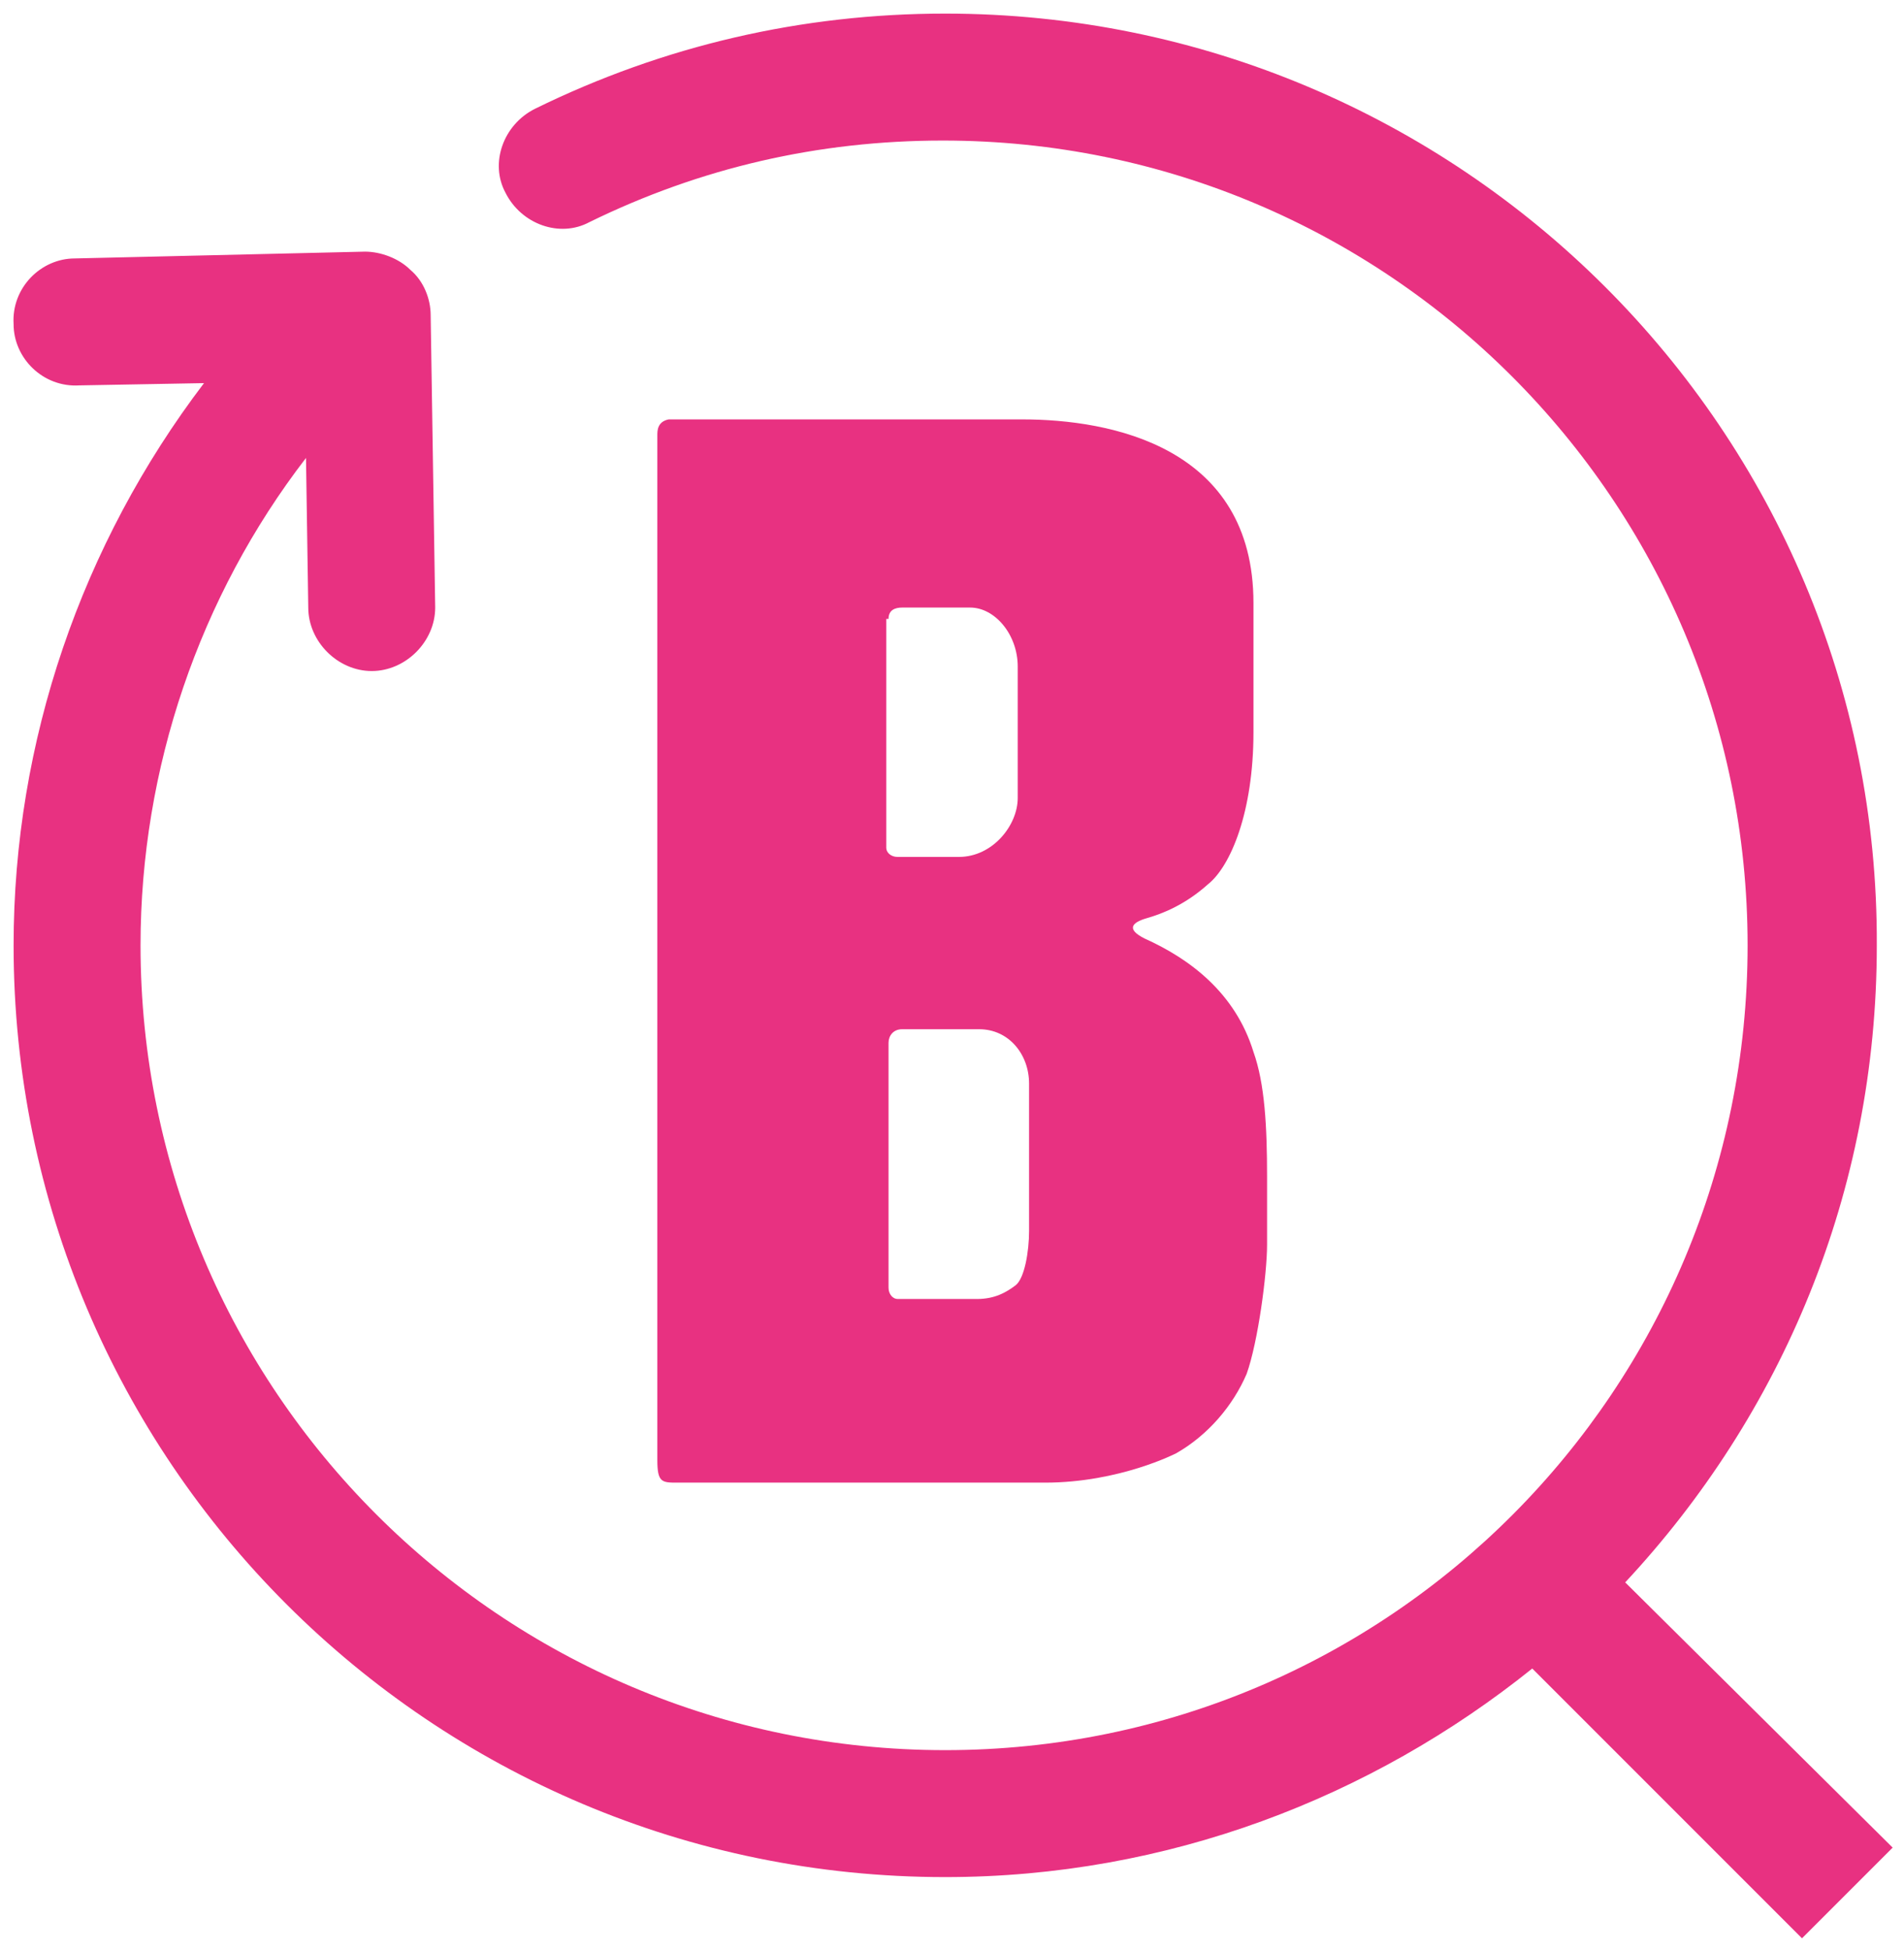
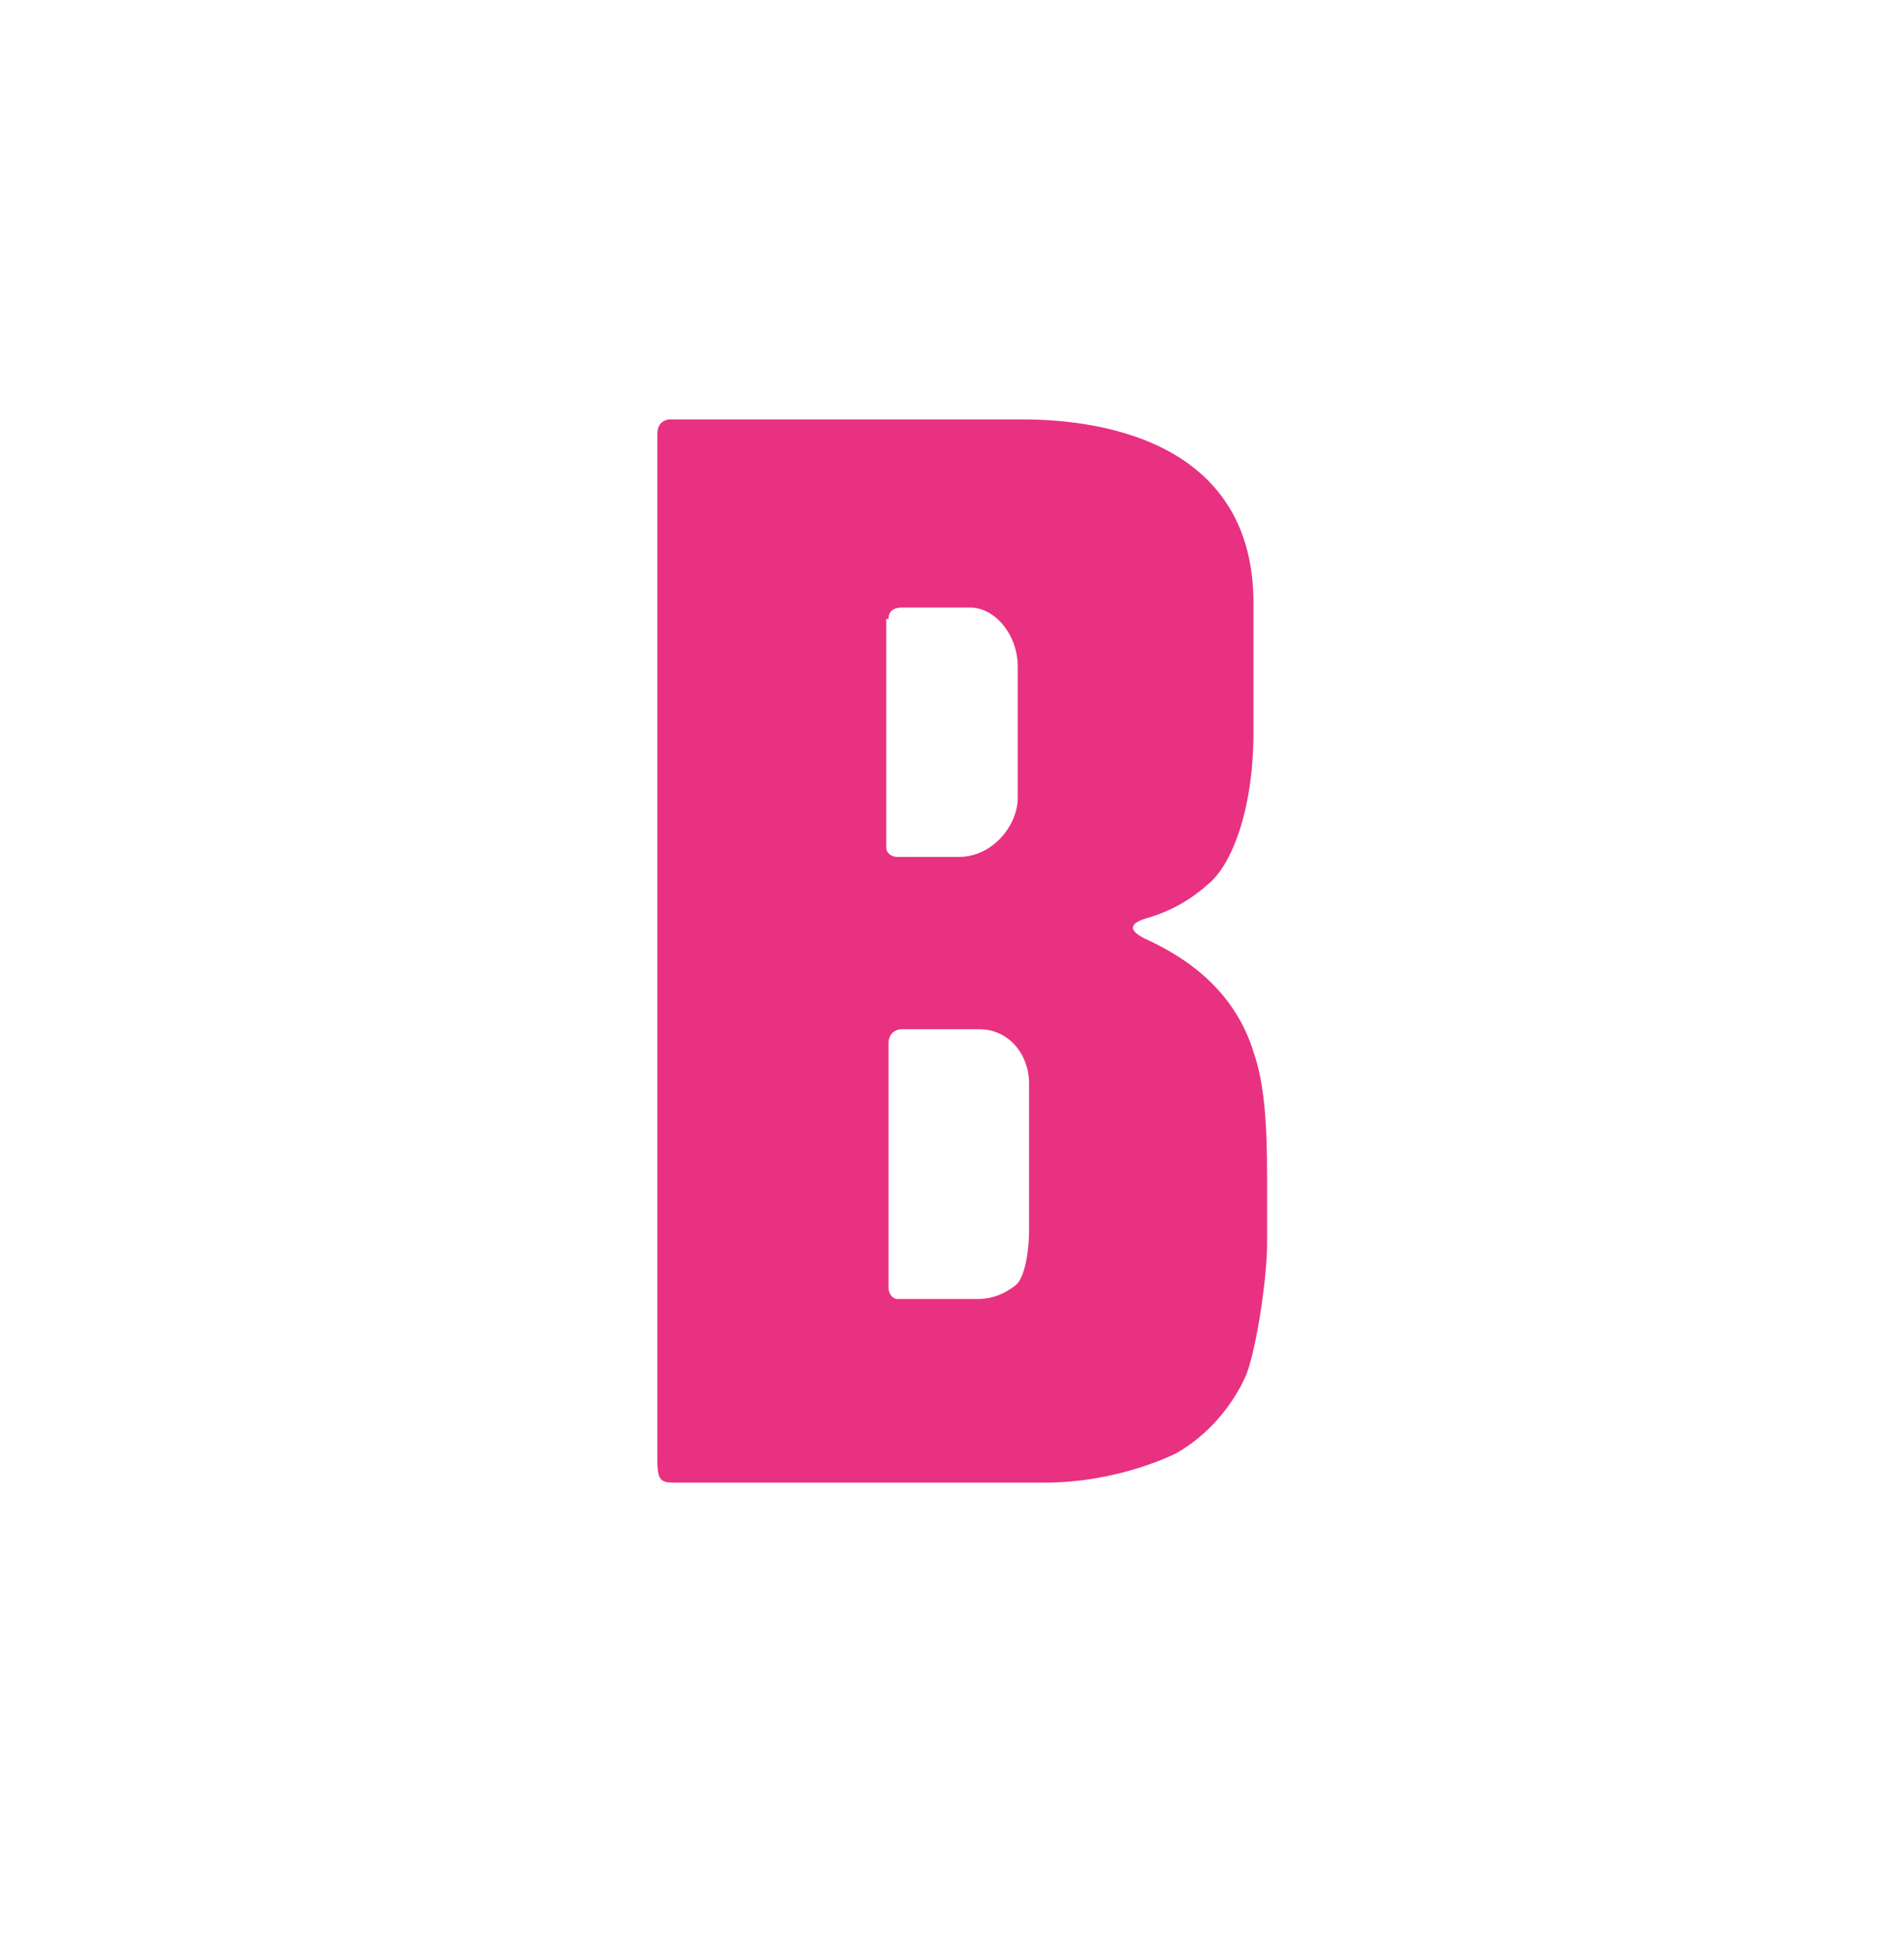
<svg xmlns="http://www.w3.org/2000/svg" width="84" height="86" viewBox="0 0 84 86" fill="none">
-   <path d="M83.5 81.5L71.7 69.8C78.6 62.4 82.8 52.6 82.8 41.7C82.9 19 64.4 0.6 41.7 0.6C35.4 0.6 29.3 2 23.6 4.8C22.2 5.5 21.6 7.2 22.3 8.5C23 9.9 24.7 10.5 26 9.8C30.9 7.4 36.1 6.2 41.6 6.2C61.2 6.2 77.1 22.1 77.1 41.7C77.1 61.3 61.3 77.2 41.7 77.2C22.1 77.2 6.2 61.3 6.2 41.7C6.2 33.9 8.8 26.3 13.5 20.2L13.6 26.8C13.6 28.3 14.9 29.6 16.4 29.6C17.9 29.6 19.2 28.3 19.2 26.8L19 13.9C19 13.2 18.7 12.4 18.1 11.9C17.6 11.4 16.8 11.1 16.1 11.1L3.3 11.4C1.8 11.4 0.5 12.7 0.6 14.3C0.6 15.8 1.9 17.1 3.5 17L9 16.9C3.6 24 0.6 32.7 0.6 41.7C0.6 64.4 19 82.8 41.7 82.8C51.5 82.8 60.5 79.3 67.6 73.6L79.5 85.5L83.5 81.5Z" fill="#E83181" />
  <path d="M50.6 40.5C51.3 40.3 52.3 39.9 53.3 39C54.3 38.2 55.3 35.8 55.3 32.3C55.3 31.1 55.3 30.3 55.3 26.6C55.3 19.7 49 18.5 45.1 18.5H29.5C29 18.6 29 19 29 19.2V20.6V64.4C29 65.4 29.2 65.4 29.9 65.4H46.1C49.4 65.4 51.9 64.1 51.9 64.1C53.3 63.3 54.4 62 55 60.6C55.5 59.2 55.9 56.2 55.9 54.9C55.9 53.6 55.9 53.4 55.9 51.9C55.9 49.7 55.8 47.8 55.3 46.4C54.5 43.8 52.5 42.3 50.5 41.4C49.7 41 49.9 40.7 50.6 40.5ZM39.2 27.3C39.2 26.9 39.5 26.8 39.8 26.8H42.8C43.9 26.8 44.9 28 44.9 29.4V35.2C44.9 36.4 43.8 37.8 42.3 37.8H39.6C39.3 37.8 39.1 37.6 39.1 37.4V27.3H39.2ZM45.4 54.3C45.4 55.2 45.2 56.4 44.8 56.7C44.4 57 43.9 57.3 43.1 57.3H39.6C39.4 57.3 39.2 57.1 39.2 56.8V46C39.2 45.7 39.4 45.4 39.8 45.4H43.2C44.5 45.4 45.4 46.5 45.4 47.8V54.3Z" fill="#E83181" />
</svg>